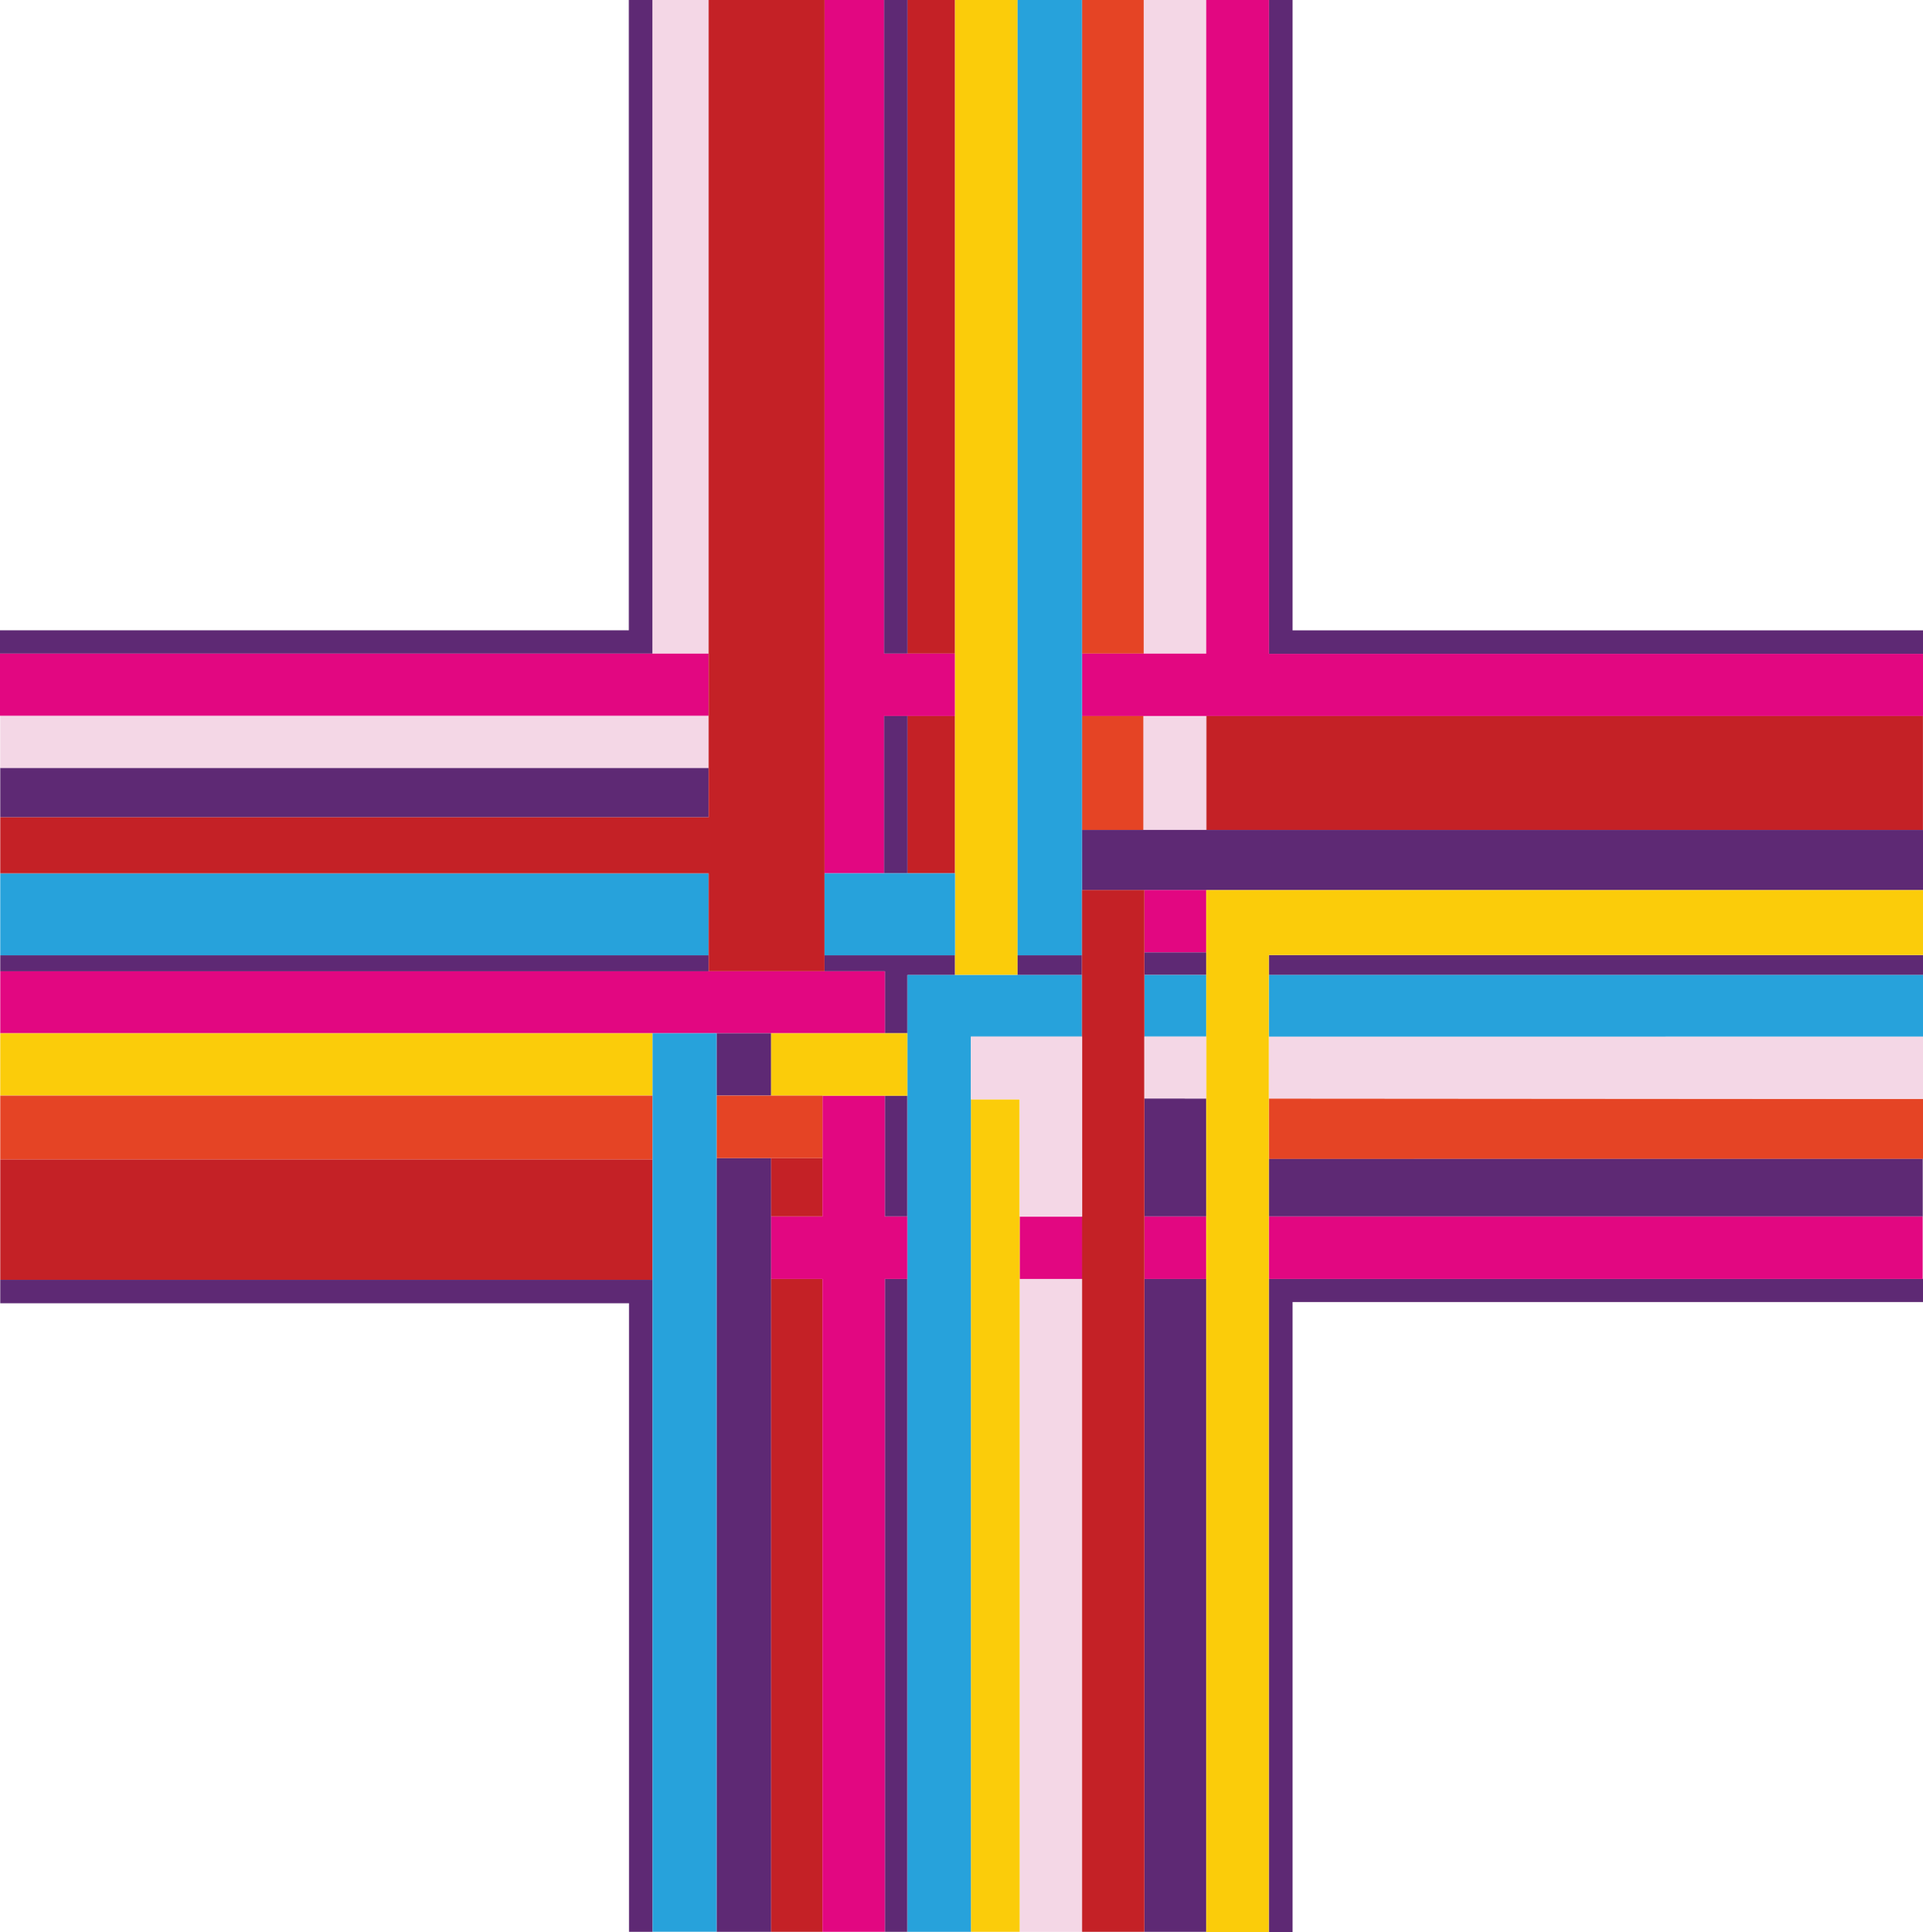
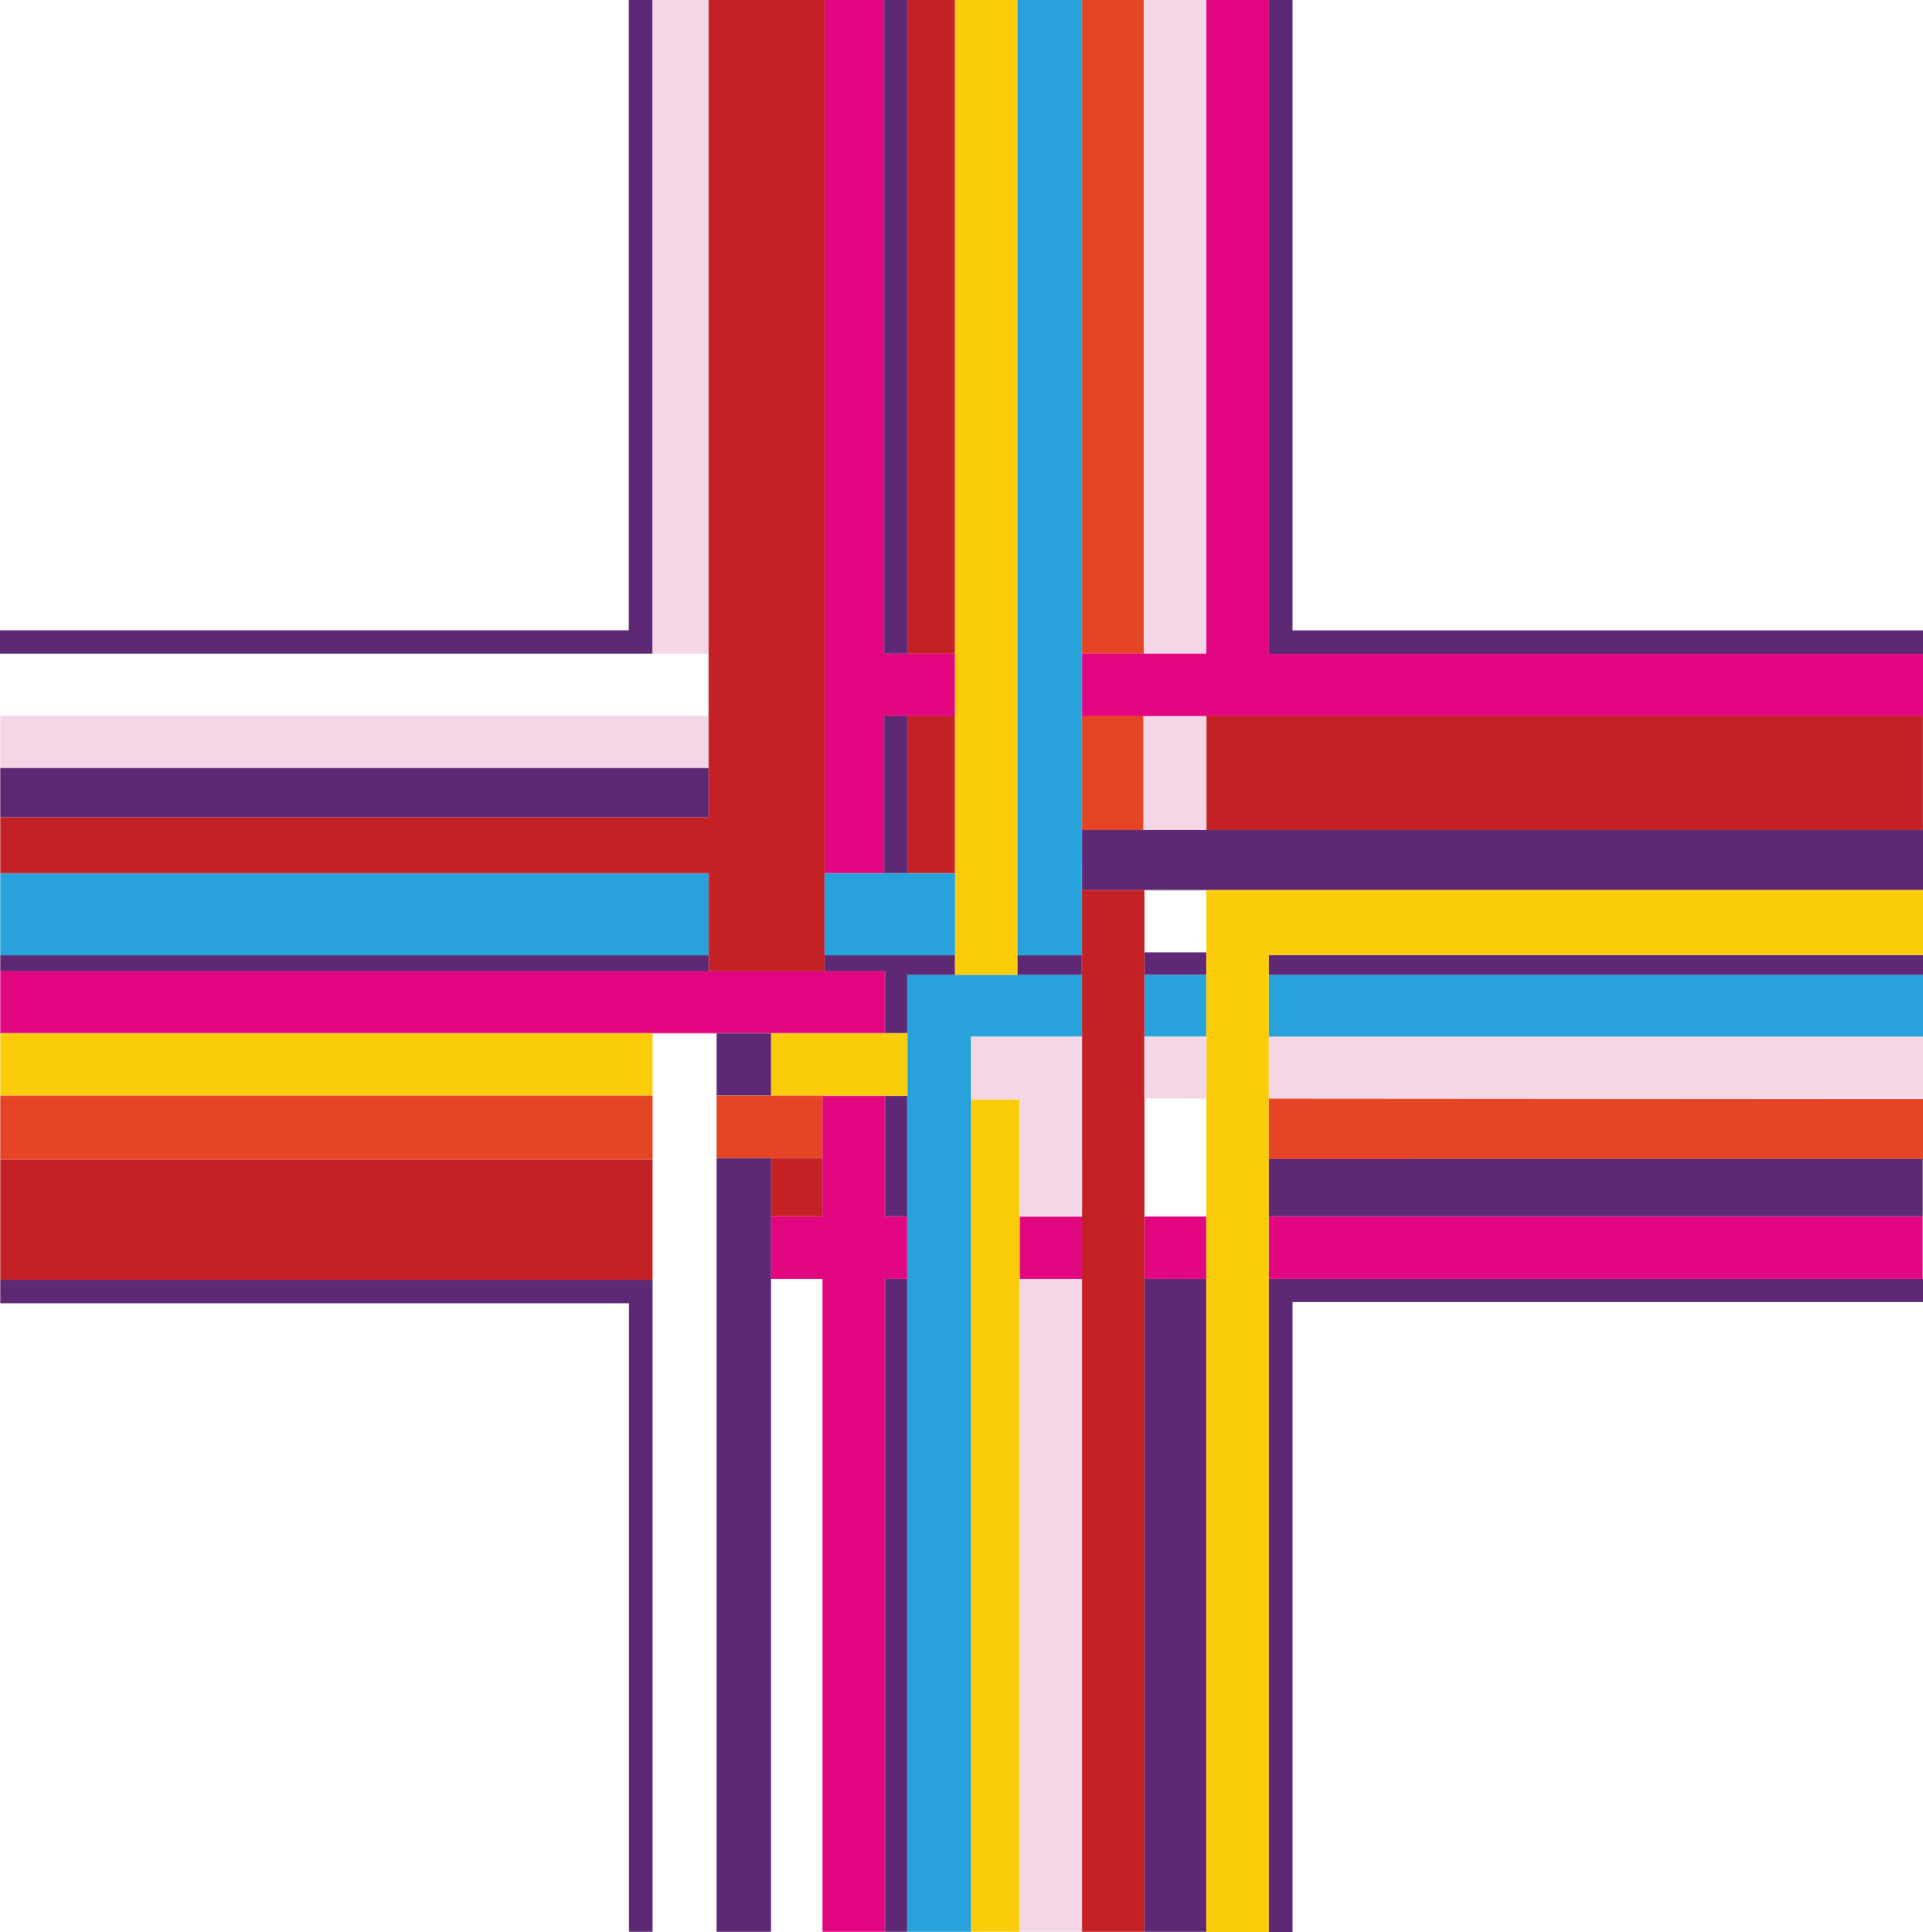
<svg xmlns="http://www.w3.org/2000/svg" id="ad93d5a0-7b16-46e4-b01e-0ff68414cf9c" data-name="Layer 1" viewBox="0 0 310.15 311.65">
  <defs>
    <style>.b89f3e1e-6466-43f2-9419-ab7af42939b0{fill:#5e2974;}.a0e86008-7add-4fc9-b8b2-e705ec6ca4cf{fill:#f4d7e6;}.b9b04fc3-0593-4bc1-88eb-1598825f469a{fill:#c42126;}.b78918bc-1281-43d8-a9cb-2262c513e78d{fill:#e54425;}.ff59525f-8b6c-471c-936a-524552dd9061{fill:#e20781;}.fc9cefae-763d-4f3f-8bfe-930bd2088b8b{fill:#27a2db;}.bcd05161-4634-4865-a4fd-9df6dbe11c2b{fill:#fbcc0a;}</style>
  </defs>
  <polygon class="b89f3e1e-6466-43f2-9419-ab7af42939b0" points="204.64 206.3 204.64 311.65 208.47 311.65 208.47 210.02 310.15 210.02 310.15 206.23 310.11 206.23 310.11 206.3 204.64 206.3" />
  <polygon class="b89f3e1e-6466-43f2-9419-ab7af42939b0" points="104.52 123.86 0.04 123.86 0.04 131.83 85.28 131.83 95.35 131.83 114.29 131.83 114.29 123.86 104.52 123.86" />
  <polygon class="a0e86008-7add-4fc9-b8b2-e705ec6ca4cf" points="105.22 105.43 114.29 105.43 114.29 0 105.22 0 105.22 101.67 105.22 105.43" />
  <rect class="a0e86008-7add-4fc9-b8b2-e705ec6ca4cf" x="0.04" y="115.45" width="114.24" height="8.41" />
  <rect class="b9b04fc3-0593-4bc1-88eb-1598825f469a" x="146.37" width="7.66" height="105.43" />
  <rect class="b9b04fc3-0593-4bc1-88eb-1598825f469a" x="194.55" y="115.49" width="115.59" height="18.38" />
  <rect class="b9b04fc3-0593-4bc1-88eb-1598825f469a" x="146.37" y="115.49" width="7.66" height="25.38" />
  <rect class="a0e86008-7add-4fc9-b8b2-e705ec6ca4cf" x="184.44" width="10.12" height="105.43" />
  <rect class="a0e86008-7add-4fc9-b8b2-e705ec6ca4cf" x="184.37" y="115.49" width="10.19" height="18.38" />
  <rect class="b78918bc-1281-43d8-a9cb-2262c513e78d" x="174.49" width="9.97" height="105.43" />
  <polygon class="b78918bc-1281-43d8-a9cb-2262c513e78d" points="304.72 177.26 204.64 177.19 204.64 186.94 310.11 186.93 310.11 187 310.15 187 310.15 177.26 304.72 177.26" />
  <rect class="b78918bc-1281-43d8-a9cb-2262c513e78d" x="174.49" y="115.49" width="9.91" height="18.38" />
  <polygon class="b89f3e1e-6466-43f2-9419-ab7af42939b0" points="174.49 133.87 174.51 143.58 184.57 143.58 184.57 143.58 194.58 143.58 194.58 143.58 310.15 143.58 310.15 133.87 174.49 133.87" />
-   <rect class="ff59525f-8b6c-471c-936a-524552dd9061" x="184.57" y="143.57" width="9.99" height="10.07" />
  <rect class="b89f3e1e-6466-43f2-9419-ab7af42939b0" x="0.04" y="154.09" width="114.24" height="2.59" />
  <rect class="b89f3e1e-6466-43f2-9419-ab7af42939b0" x="142.57" width="3.8" height="105.43" />
  <rect class="b89f3e1e-6466-43f2-9419-ab7af42939b0" x="142.57" y="115.49" width="3.8" height="25.38" />
  <polygon class="ff59525f-8b6c-471c-936a-524552dd9061" points="204.68 105.46 204.68 0 194.55 0 194.55 105.43 174.51 105.43 174.51 115.49 310.15 115.49 310.15 105.46 204.68 105.46" />
  <polygon class="ff59525f-8b6c-471c-936a-524552dd9061" points="142.57 105.43 142.57 0 132.98 0 132.98 140.87 142.57 140.87 142.57 115.49 154.03 115.49 154.03 105.43 142.57 105.43" />
  <polygon class="b89f3e1e-6466-43f2-9419-ab7af42939b0" points="101.42 0 101.42 101.67 0 101.67 0 105.43 105.22 105.43 105.22 0 101.42 0" />
-   <rect class="ff59525f-8b6c-471c-936a-524552dd9061" y="105.43" width="114.28" height="10.02" />
  <polygon class="b89f3e1e-6466-43f2-9419-ab7af42939b0" points="208.47 101.68 208.47 0 204.68 0 204.68 105.46 310.15 105.46 310.15 101.68 208.47 101.68" />
  <rect class="b89f3e1e-6466-43f2-9419-ab7af42939b0" x="204.64" y="154.05" width="105.51" height="3.22" />
  <rect class="b89f3e1e-6466-43f2-9419-ab7af42939b0" x="142.71" y="206.3" width="3.64" height="105.31" />
  <polygon class="b89f3e1e-6466-43f2-9419-ab7af42939b0" points="174.31 154.09 174.31 154.09 164.09 154.09 164.09 157.27 174.51 157.27 174.51 154.09 174.31 154.09" />
  <rect class="b89f3e1e-6466-43f2-9419-ab7af42939b0" x="184.57" y="153.63" width="9.99" height="3.63" />
  <rect class="b89f3e1e-6466-43f2-9419-ab7af42939b0" x="142.71" y="176.74" width="3.64" height="19.49" />
  <polygon class="b89f3e1e-6466-43f2-9419-ab7af42939b0" points="132.98 154.09 132.98 156.67 142.71 156.67 142.71 166.67 146.36 166.67 146.36 157.27 154.03 157.27 154.03 154.09 132.98 154.09" />
  <rect class="fc9cefae-763d-4f3f-8bfe-930bd2088b8b" x="0.04" y="140.87" width="114.24" height="13.22" />
  <rect class="fc9cefae-763d-4f3f-8bfe-930bd2088b8b" x="164.09" width="10.42" height="154.09" />
  <rect class="bcd05161-4634-4865-a4fd-9df6dbe11c2b" x="154.03" width="10.07" height="157.26" />
  <polygon class="b89f3e1e-6466-43f2-9419-ab7af42939b0" points="204.64 186.94 204.64 196.23 310.11 196.23 310.11 186.93 204.64 186.94" />
  <polygon class="b89f3e1e-6466-43f2-9419-ab7af42939b0" points="194.55 311.61 194.55 206.3 184.57 206.3 184.57 299.74 184.57 299.74 184.57 311.61 194.55 311.61" />
-   <polygon class="b89f3e1e-6466-43f2-9419-ab7af42939b0" points="184.57 177.18 184.57 196.23 194.55 196.23 194.53 177.19 184.57 177.18" />
  <polygon class="b9b04fc3-0593-4bc1-88eb-1598825f469a" points="132.98 0 114.29 0 114.29 131.83 0.04 131.83 0.04 140.87 114.29 140.87 114.29 156.67 132.98 156.67 132.98 0" />
  <rect class="fc9cefae-763d-4f3f-8bfe-930bd2088b8b" x="132.98" y="140.87" width="21.05" height="13.22" />
-   <rect class="b9b04fc3-0593-4bc1-88eb-1598825f469a" x="124.34" y="206.3" width="8.32" height="105.31" />
  <rect class="b9b04fc3-0593-4bc1-88eb-1598825f469a" x="124.34" y="186.8" width="8.32" height="9.43" />
  <rect class="b9b04fc3-0593-4bc1-88eb-1598825f469a" x="0.04" y="187" width="105.21" height="19.44" />
  <polygon class="ff59525f-8b6c-471c-936a-524552dd9061" points="142.71 196.23 142.71 176.74 132.65 176.74 132.65 196.23 124.34 196.23 124.34 206.3 132.65 206.3 132.65 311.61 142.71 311.61 142.71 206.3 146.36 206.3 146.36 196.23 142.71 196.23" />
  <rect class="ff59525f-8b6c-471c-936a-524552dd9061" x="0.04" y="156.67" width="142.68" height="10" />
  <polygon class="a0e86008-7add-4fc9-b8b2-e705ec6ca4cf" points="174.51 206.3 164.45 206.3 164.45 311.33 164.45 311.33 164.45 311.61 174.52 311.61 174.51 206.3" />
  <polygon class="a0e86008-7add-4fc9-b8b2-e705ec6ca4cf" points="310 167.2 310 167.21 204.64 167.21 204.64 177.19 304.72 177.26 310.15 177.26 310.15 167.2 310 167.2" />
  <rect class="ff59525f-8b6c-471c-936a-524552dd9061" x="204.64" y="196.23" width="105.46" height="10.07" />
  <polygon class="ff59525f-8b6c-471c-936a-524552dd9061" points="184.57 196.23 184.57 206.3 194.54 206.3 194.53 196.23 184.57 196.23" />
  <rect class="ff59525f-8b6c-471c-936a-524552dd9061" x="164.45" y="196.23" width="10.1" height="10.07" />
  <polygon class="bcd05161-4634-4865-a4fd-9df6dbe11c2b" points="124.34 166.67 124.34 176.73 132.65 176.73 132.65 176.74 142.71 176.74 142.71 176.75 146.36 176.75 146.36 166.67 124.34 166.67" />
  <rect class="bcd05161-4634-4865-a4fd-9df6dbe11c2b" x="0.04" y="166.67" width="105.21" height="10.05" />
  <polygon class="bcd05161-4634-4865-a4fd-9df6dbe11c2b" points="164.45 206.3 164.45 177.33 156.59 177.33 156.59 311.61 164.45 311.61 164.45 206.3" />
  <polygon class="fc9cefae-763d-4f3f-8bfe-930bd2088b8b" points="194.55 166.91 194.55 157.27 184.57 157.27 184.57 167.2 194.55 167.2 194.55 166.91" />
  <polygon class="fc9cefae-763d-4f3f-8bfe-930bd2088b8b" points="310.15 157.27 204.64 157.27 204.64 167.21 310.15 167.2 310.15 157.27" />
  <polygon class="fc9cefae-763d-4f3f-8bfe-930bd2088b8b" points="146.36 157.27 146.36 311.61 156.59 311.61 156.59 167.21 174.51 167.21 174.51 157.27 146.36 157.27" />
  <polygon class="bcd05161-4634-4865-a4fd-9df6dbe11c2b" points="194.55 143.58 194.55 311.65 204.64 311.65 204.64 154.05 310.15 154.05 310.15 143.58 194.55 143.58" />
  <polygon class="b9b04fc3-0593-4bc1-88eb-1598825f469a" points="174.51 143.57 174.51 186.83 174.52 186.83 174.52 311.61 184.57 311.61 184.57 143.57 174.51 143.57" />
  <polygon class="b89f3e1e-6466-43f2-9419-ab7af42939b0" points="0.04 206.44 0.04 210.22 101.45 210.22 101.45 311.61 105.25 311.61 105.25 206.44 0.04 206.44" />
  <rect class="b89f3e1e-6466-43f2-9419-ab7af42939b0" x="115.57" y="186.8" width="8.78" height="124.81" />
  <rect class="b89f3e1e-6466-43f2-9419-ab7af42939b0" x="115.57" y="166.67" width="8.78" height="10.05" />
  <rect class="b78918bc-1281-43d8-a9cb-2262c513e78d" x="0.04" y="176.73" width="105.21" height="10.27" />
  <rect class="b78918bc-1281-43d8-a9cb-2262c513e78d" x="115.57" y="176.73" width="17.08" height="10.07" />
-   <rect class="fc9cefae-763d-4f3f-8bfe-930bd2088b8b" x="105.25" y="166.67" width="10.32" height="144.93" />
  <polygon class="a0e86008-7add-4fc9-b8b2-e705ec6ca4cf" points="174.51 167.2 156.59 167.2 156.59 177.33 164.45 177.33 164.45 196.23 174.51 196.23 174.51 167.2" />
  <polygon class="a0e86008-7add-4fc9-b8b2-e705ec6ca4cf" points="184.57 167.21 184.57 177.18 194.55 177.19 194.55 167.21 184.57 167.21" />
</svg>